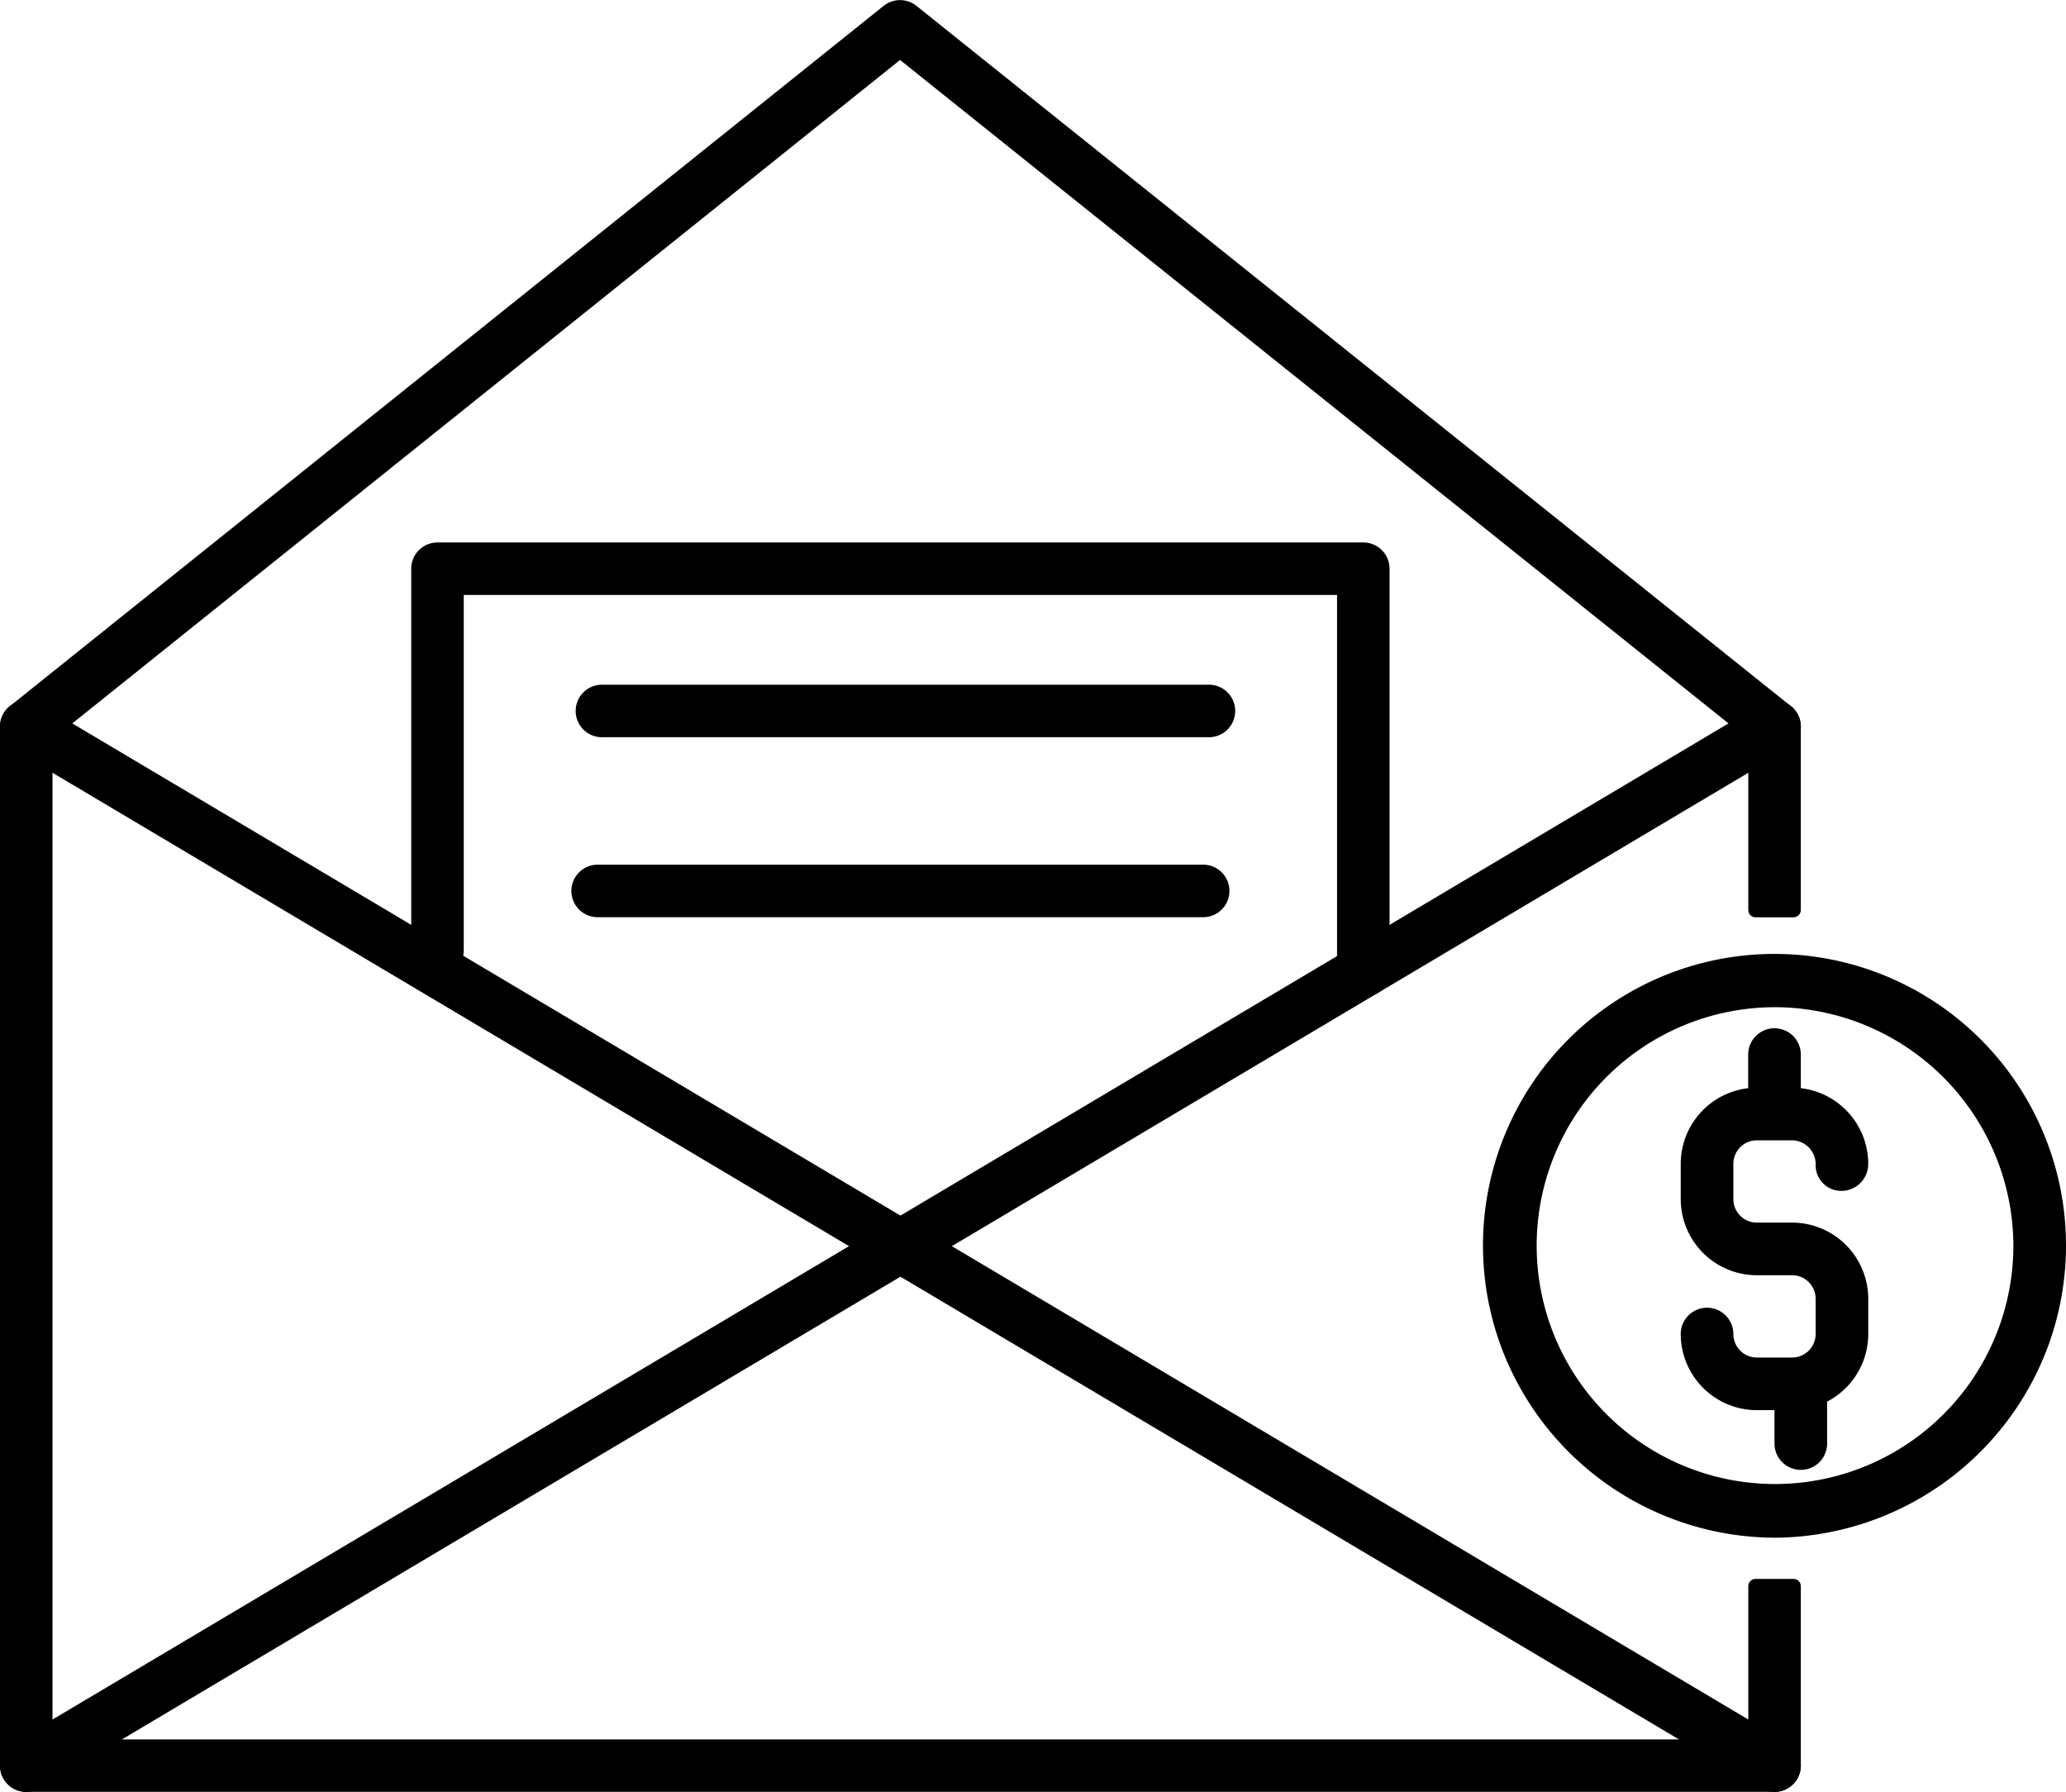
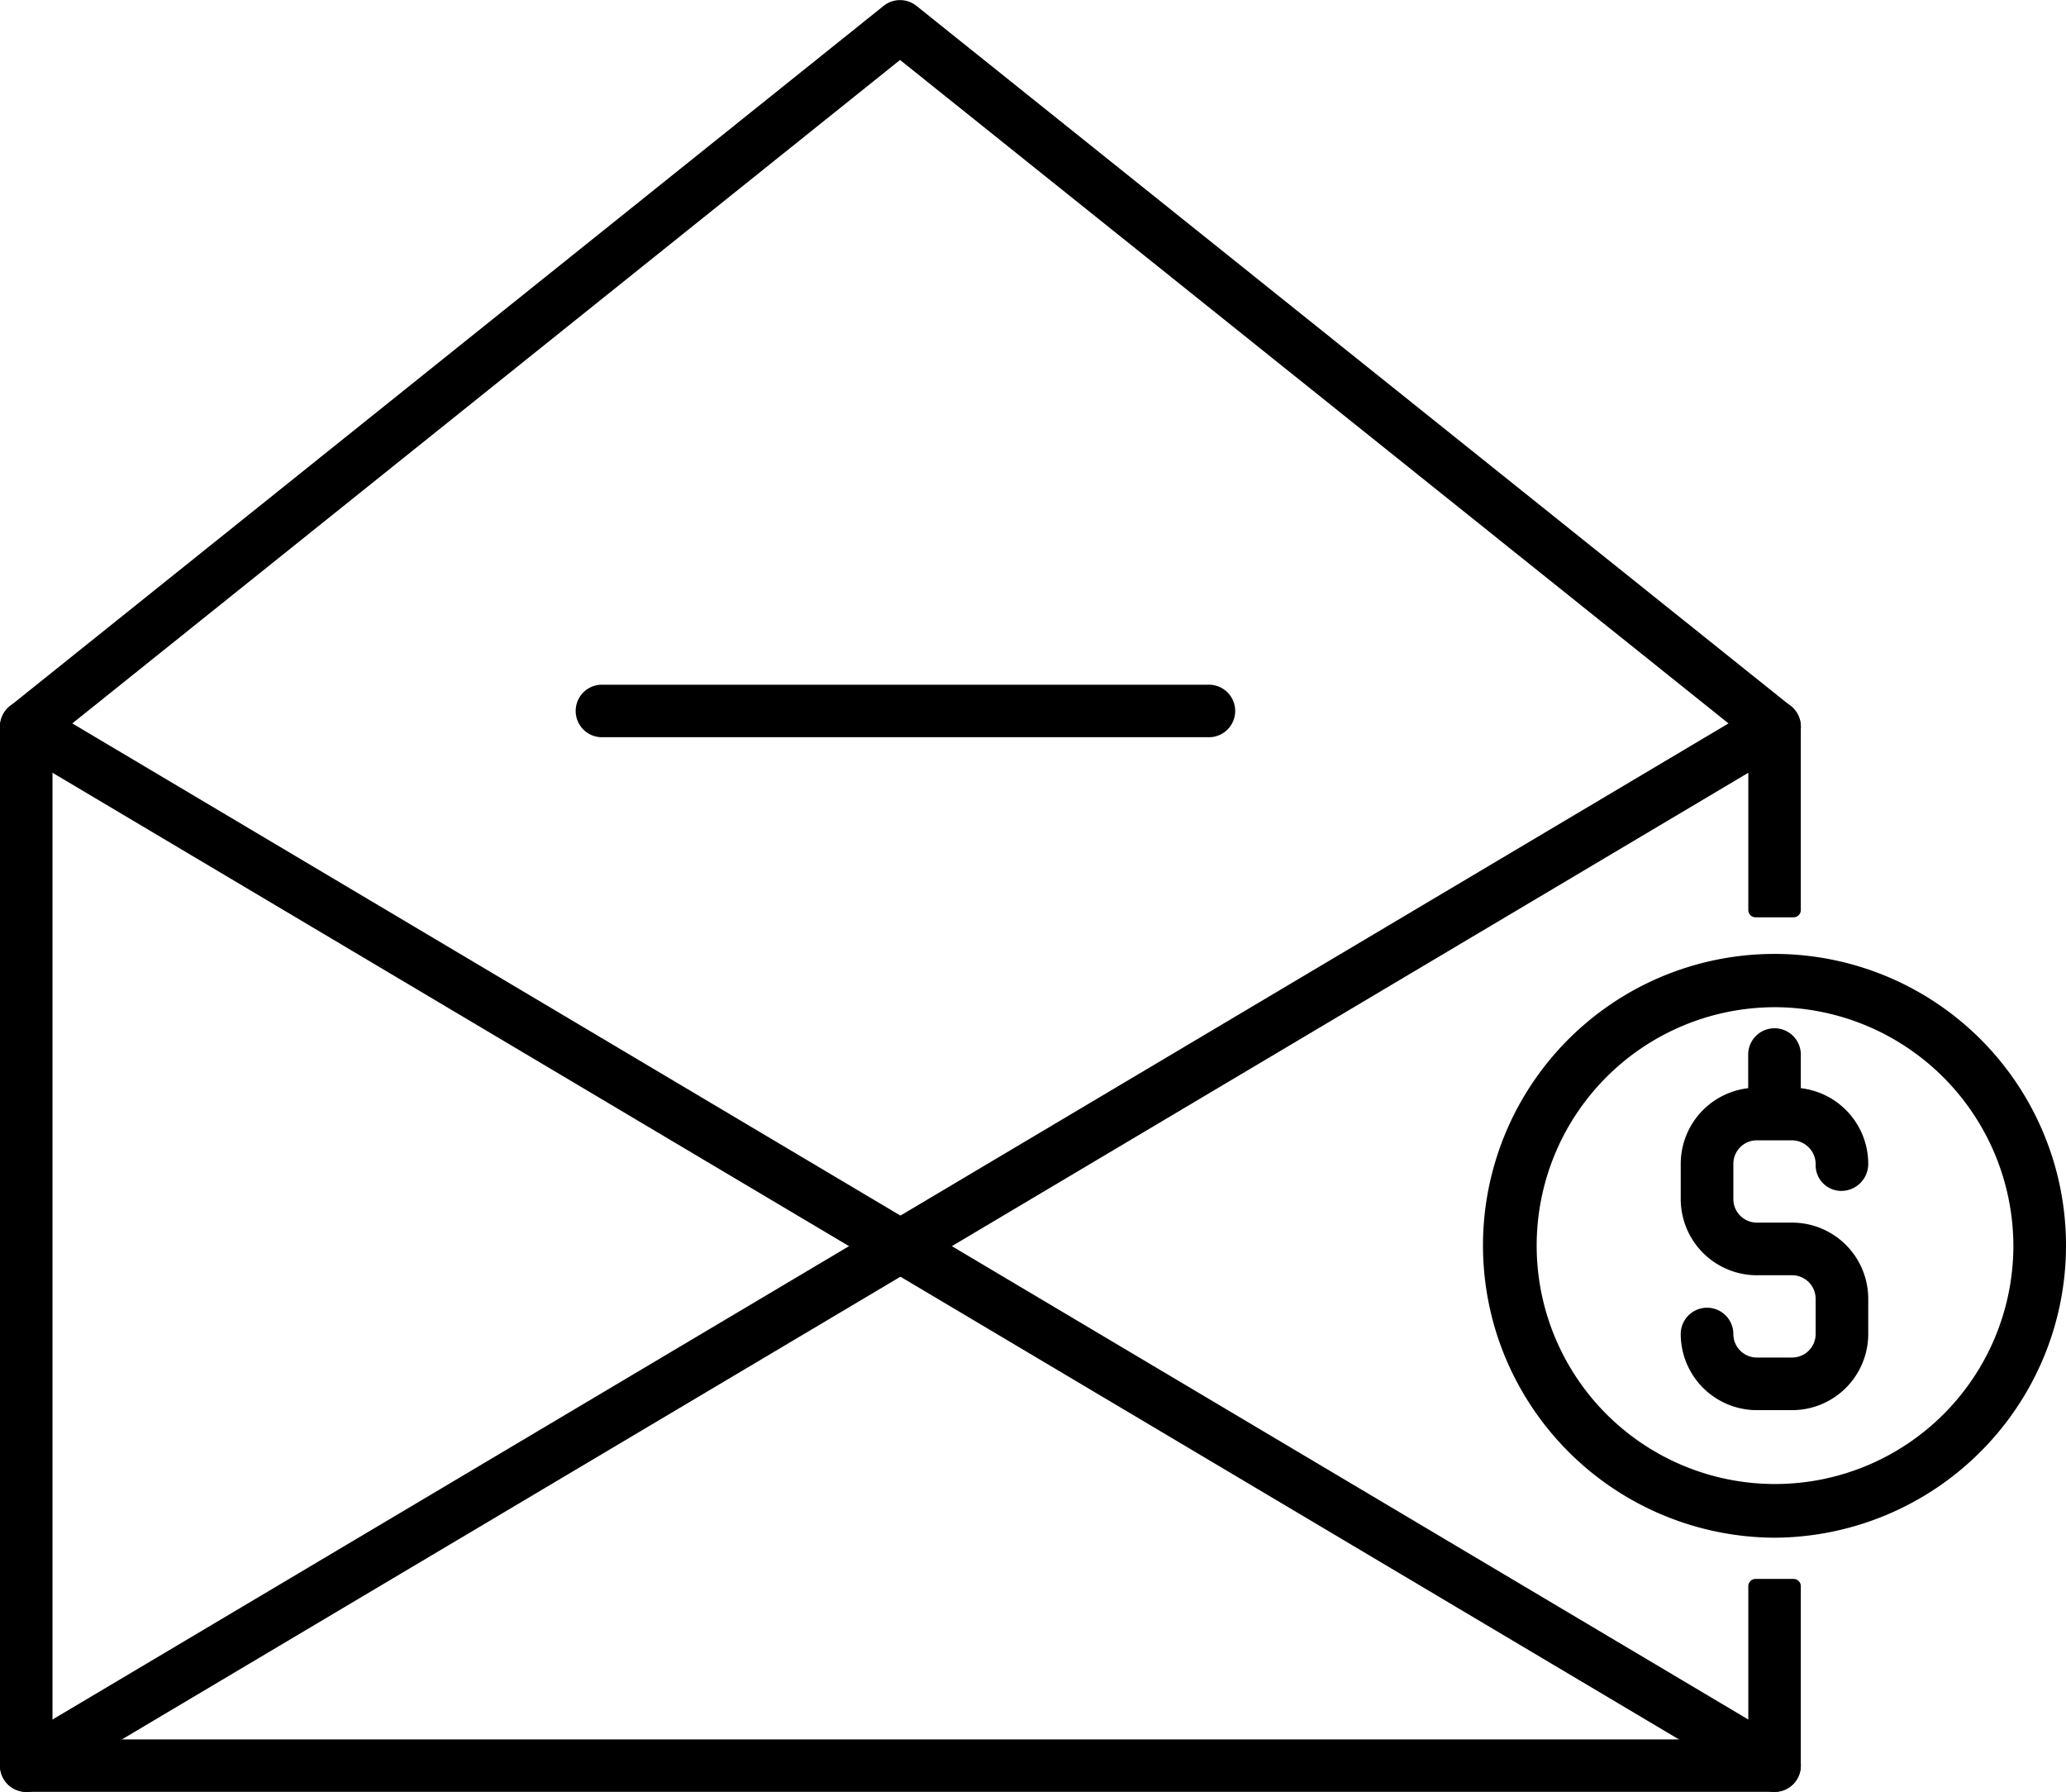
<svg xmlns="http://www.w3.org/2000/svg" width="100" height="86.717" viewBox="0 0 100 86.717">
  <g transform="translate(-3212.5 -955.159)">
    <path d="M3297.123,1031.922v7.413h-82.082v-48.4l41.024-32.874,41.058,32.874V999.2a.349.349,0,0,0,.349.35h1.843a.35.35,0,0,0,.349-.35v-8.873a1.268,1.268,0,0,0-.477-.992l-42.328-33.892a1.271,1.271,0,0,0-1.589,0l-42.294,33.891a1.272,1.272,0,0,0-.476.992V1040.6a1.271,1.271,0,0,0,1.271,1.271h84.622a1.271,1.271,0,0,0,1.271-1.271v-8.683a.349.349,0,0,0-.349-.349h-1.843A.349.349,0,0,0,3297.123,1031.922Z" />
    <path d="M3298.392,1041.876a1.275,1.275,0,0,1-.648-.178l-84.623-50.284a1.271,1.271,0,0,1,1.3-2.185l84.623,50.284a1.271,1.271,0,0,1-.651,2.363Z" />
    <path d="M3213.771,1041.876a1.271,1.271,0,0,1-.65-2.363l84.623-50.284a1.271,1.271,0,0,1,1.3,2.185L3214.42,1041.7A1.275,1.275,0,0,1,3213.771,1041.876Z" />
-     <path d="M3278.487,1003.421a1.271,1.271,0,0,1-1.27-1.271v-18.2h-42.271v17.163a1.271,1.271,0,1,1-2.541,0V982.681a1.271,1.271,0,0,1,1.271-1.271h44.811a1.271,1.271,0,0,1,1.271,1.271v19.469A1.271,1.271,0,0,1,3278.487,1003.421Z" />
    <path d="M3270.98,990.835h-29.309a1.271,1.271,0,1,1,0-2.541h29.309a1.271,1.271,0,1,1,0,2.541Z" />
-     <path d="M3270.737,999.545h-29.31a1.271,1.271,0,0,1,0-2.542h29.31a1.271,1.271,0,0,1,0,2.542Z" />
    <path d="M3298.39,1029.573a14.187,14.187,0,0,1-13.164-9.063,14.11,14.11,0,1,1,26.329,0A14.189,14.189,0,0,1,3298.39,1029.573Zm0-25.672a11.537,11.537,0,1,0,11.563,11.562A11.576,11.576,0,0,0,3298.39,1003.9Z" />
    <path d="M3299.244,1023.4h-1.707a3.688,3.688,0,0,1-3.685-3.683,1.273,1.273,0,0,1,2.547,0,1.138,1.138,0,0,0,1.138,1.137h1.707a1.139,1.139,0,0,0,1.138-1.137v-1.708a1.139,1.139,0,0,0-1.138-1.137h-1.707a3.689,3.689,0,0,1-3.685-3.685v-1.708a3.689,3.689,0,0,1,3.685-3.684h1.707a3.688,3.688,0,0,1,3.684,3.684,1.305,1.305,0,0,1-1.273,1.311,1.241,1.241,0,0,1-1.273-1.235,1.158,1.158,0,0,0-1.138-1.213h-1.707a1.138,1.138,0,0,0-1.138,1.137v1.708a1.139,1.139,0,0,0,1.138,1.138h1.707a3.688,3.688,0,0,1,3.684,3.684v1.708A3.687,3.687,0,0,1,3299.244,1023.4Z" />
    <path d="M3298.39,1010.075a1.273,1.273,0,0,1-1.273-1.273v-2.573a1.274,1.274,0,1,1,2.547,0v2.573A1.273,1.273,0,0,1,3298.39,1010.075Z" />
-     <path d="M3299.664,1026.29a1.273,1.273,0,0,1-1.274-1.273v-2.575a1.274,1.274,0,0,1,2.547,0v2.575A1.273,1.273,0,0,1,3299.664,1026.29Z" />
  </g>
</svg>